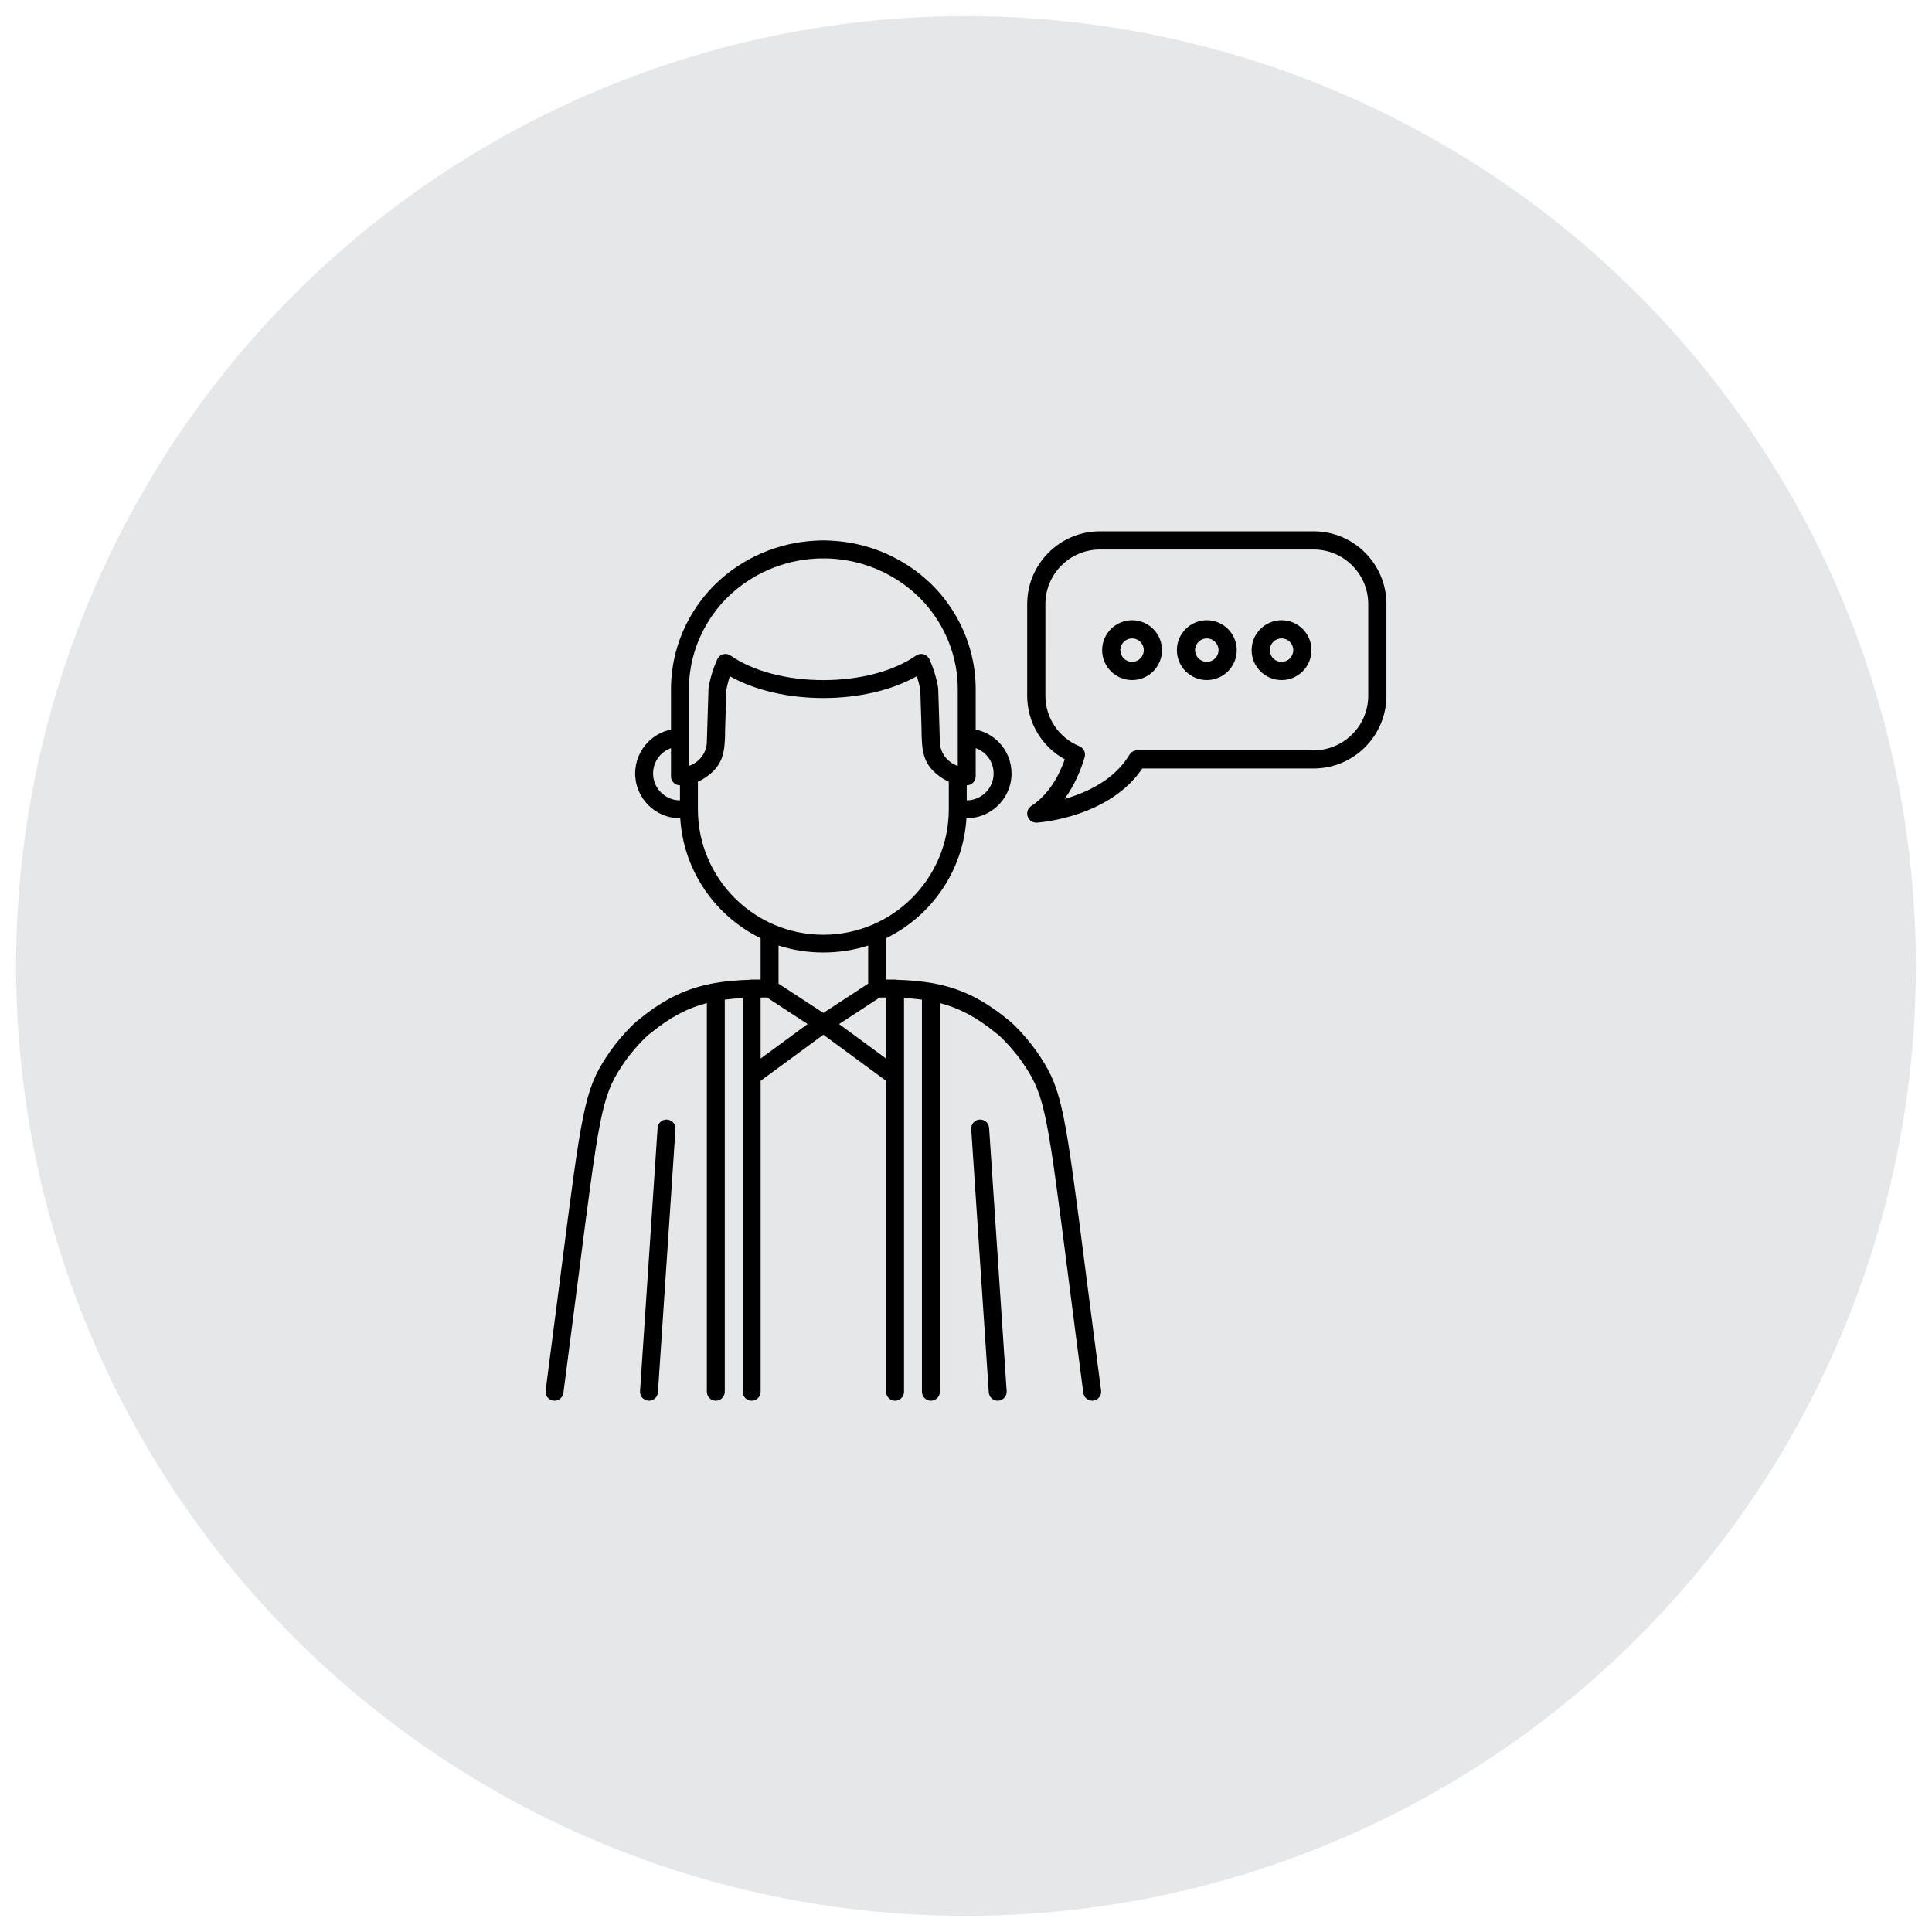
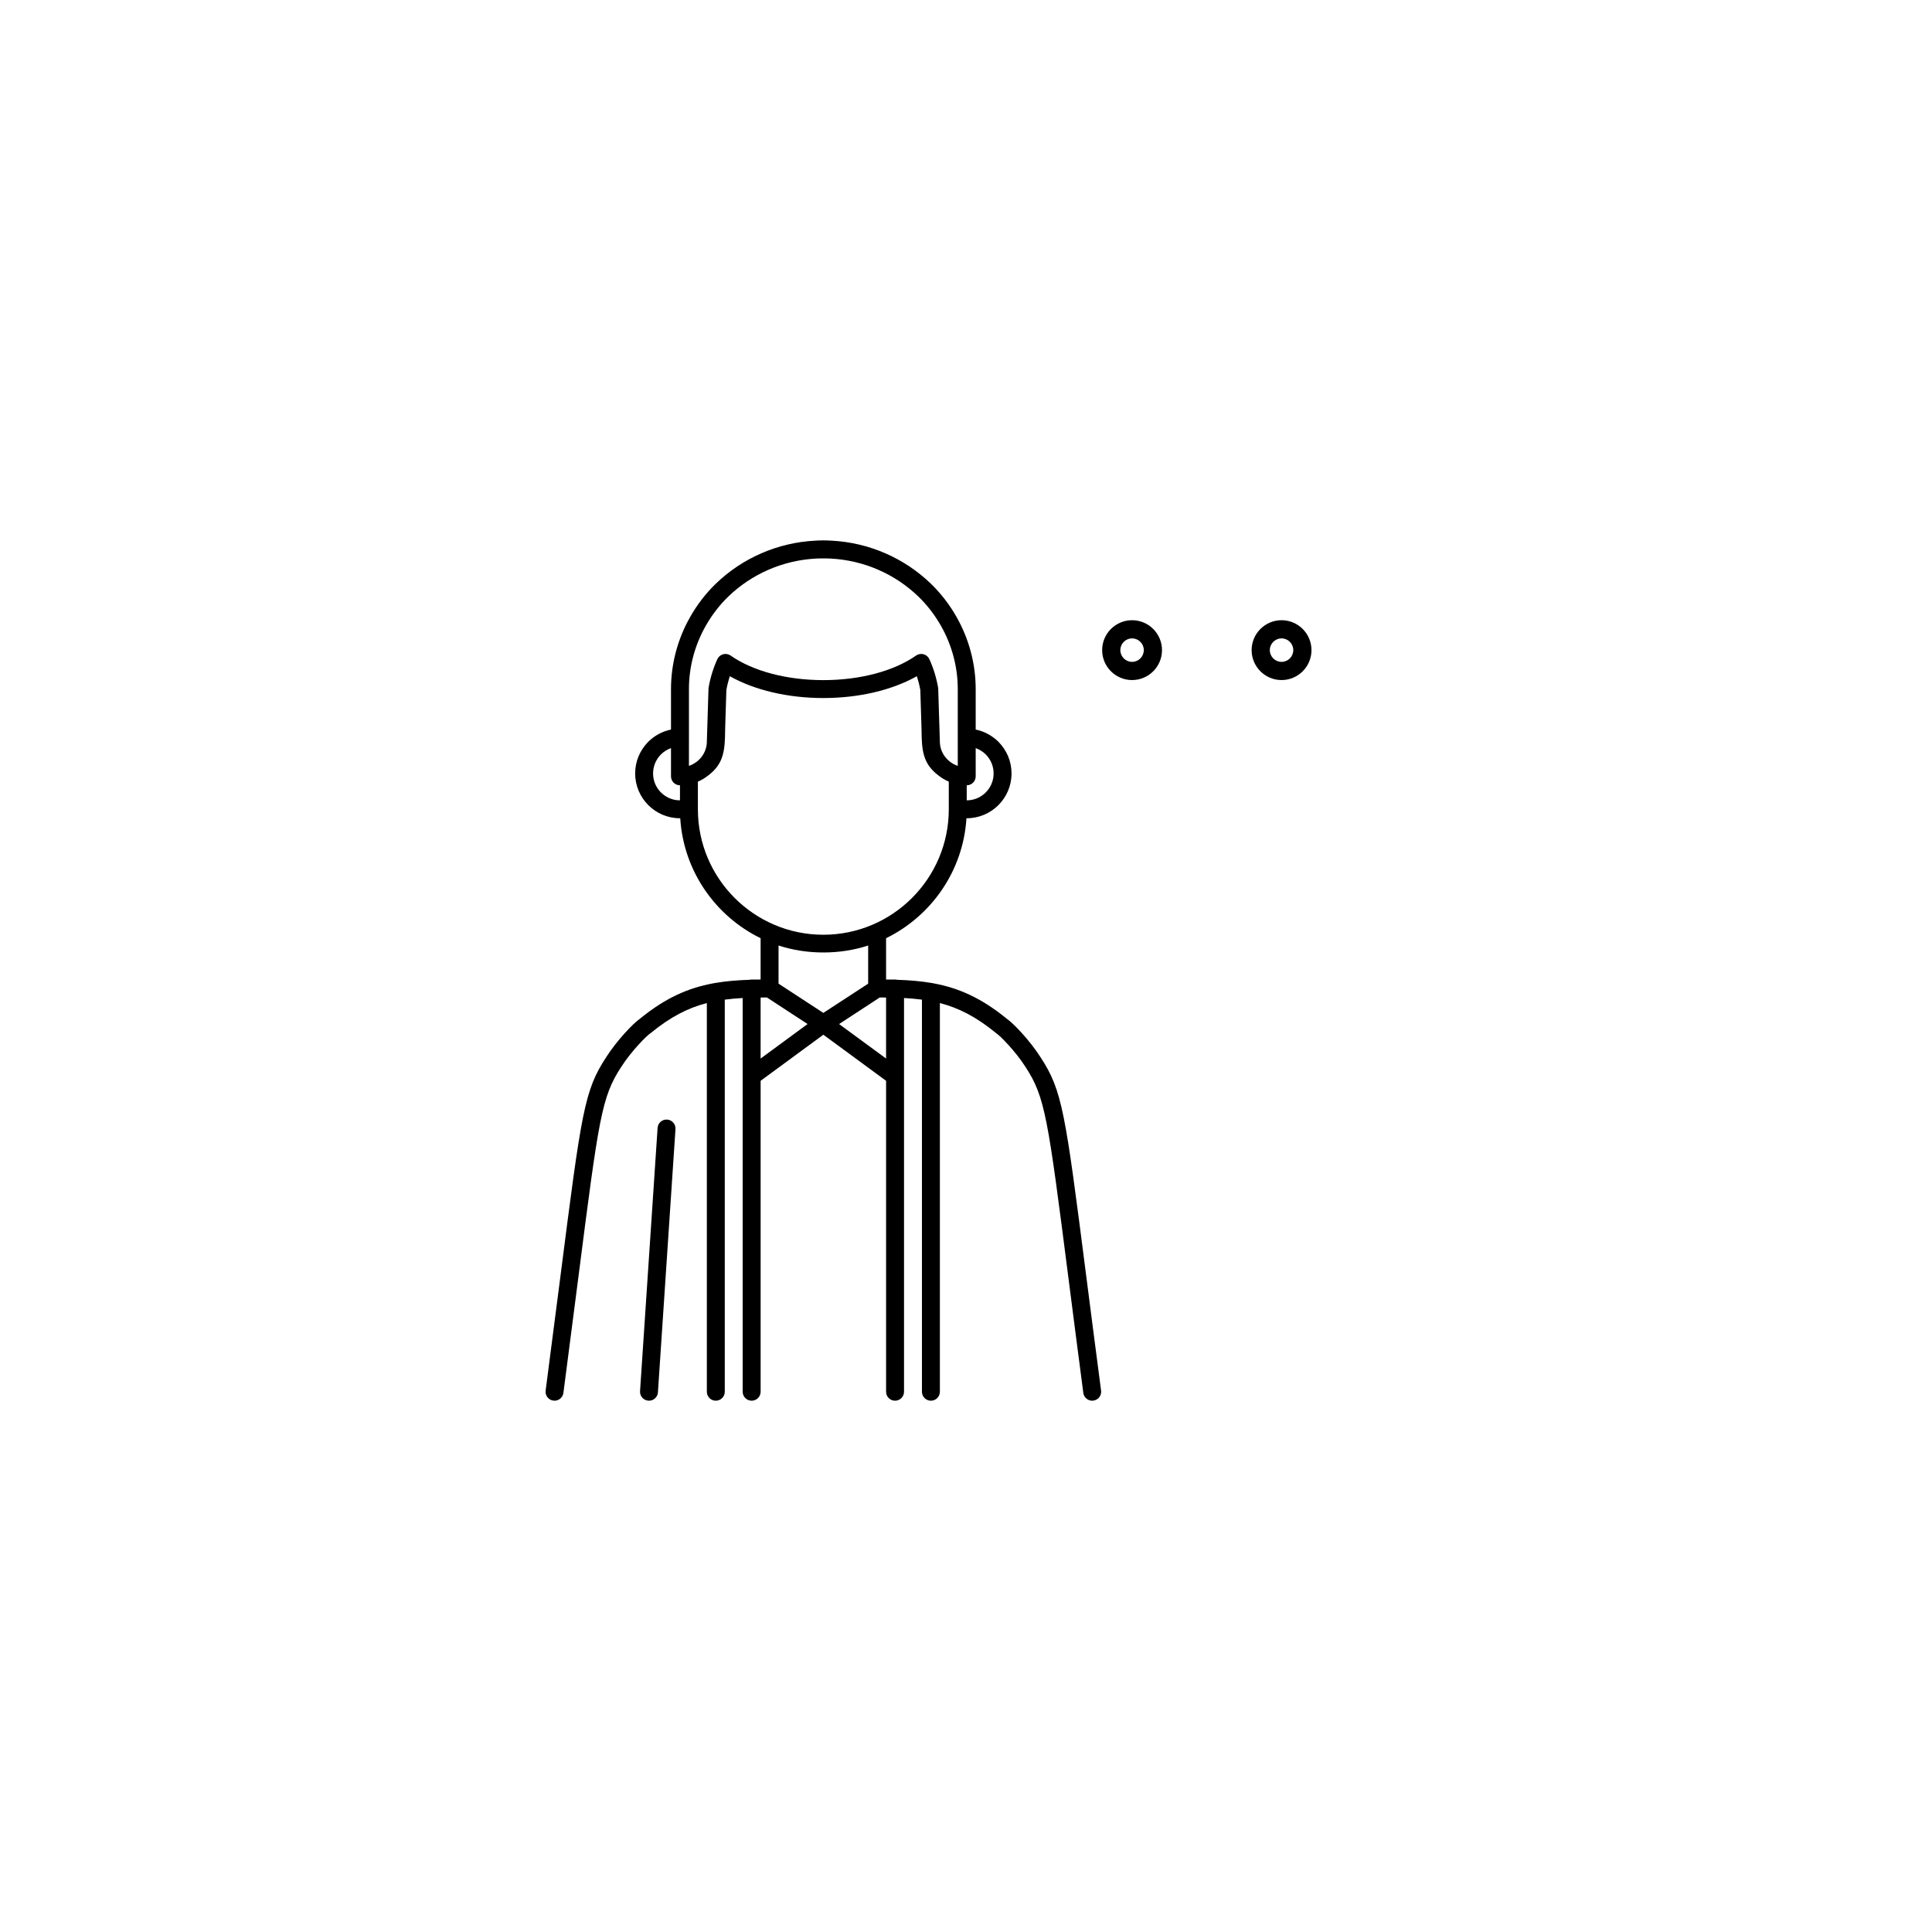
<svg xmlns="http://www.w3.org/2000/svg" version="1.0" x="0px" y="0px" width="300px" height="300px" viewBox="0 0 300 300" enable-background="new 0 0 300 300" xml:space="preserve">
  <g id="Warstwa_1">
-     <circle fill="#E6E7E8" cx="150" cy="150" r="147.5" />
-   </g>
+     </g>
  <g id="Warstwa_2">
    <g>
      <g>
        <path d="M103.59,173.847c-0.767-0.051-1.429,0.528-1.479,1.297l-2.725,40.872c-0.053,0.767,0.528,1.429,1.295,1.479     c0.032,0.003,0.063,0.005,0.094,0.005c0.728,0,1.338-0.564,1.387-1.3l2.726-40.872     C104.938,174.562,104.356,173.898,103.59,173.847z" />
        <path d="M168.667,198.126c-3.27-25.491-3.689-28.766-7.108-33.984c-1.658-2.584-4.142-5.192-5.198-5.931     c-3.992-3.264-7.534-4.806-11.414-5.52c-0.1-0.029-0.203-0.049-0.309-0.056c-1.688-0.291-3.443-0.432-5.33-0.494     c-0.104-0.024-0.214-0.038-0.326-0.038h-1.392v-6.419c7.013-3.427,11.972-10.434,12.48-18.625h0.043     c3.837,0,6.958-3.121,6.958-6.957c0-1.841-0.721-3.587-2.031-4.915c-0.996-0.983-2.217-1.633-3.535-1.902V107     c0-3.92-1.036-7.804-2.994-11.234c-1.072-1.886-2.397-3.604-3.938-5.105c-4.161-4.022-9.638-6.402-15.425-6.706     c-0.431-0.028-0.862-0.043-1.298-0.043l0,0l0,0c-0.001,0-0.001,0-0.001,0l0,0c-0.437,0-0.868,0.015-1.299,0.043     c-5.787,0.304-11.264,2.684-15.425,6.706c-1.54,1.5-2.866,3.219-3.938,5.105c-1.959,3.43-2.995,7.313-2.995,11.234v6.285     c-1.318,0.269-2.539,0.919-3.535,1.902c-1.311,1.328-2.031,3.074-2.031,4.915c0,3.836,3.121,6.957,6.959,6.957h0.042     c0.509,8.192,5.468,15.199,12.48,18.625v6.419h-1.392c-0.112,0-0.223,0.014-0.326,0.038c-1.887,0.063-3.643,0.203-5.329,0.494     c-0.106,0.007-0.21,0.026-0.31,0.056c-3.88,0.714-7.422,2.256-11.413,5.52c-1.057,0.738-3.541,3.347-5.199,5.931     c-3.419,5.219-3.839,8.493-7.108,33.984c-0.643,5.004-1.396,10.876-2.304,17.801c-0.101,0.762,0.436,1.46,1.198,1.561     c0.75,0.104,1.461-0.436,1.561-1.198c0.908-6.929,1.662-12.802,2.305-17.809c3.197-24.929,3.608-28.132,6.684-32.825     c1.621-2.528,3.952-4.83,4.465-5.168c0.041-0.028,0.079-0.056,0.116-0.086c3.07-2.519,5.796-3.896,8.704-4.646v60.352     c0,0.769,0.623,1.393,1.391,1.393c0.769,0,1.393-0.624,1.393-1.393v-60.884c0.894-0.12,1.816-0.199,2.781-0.251v61.135     c0,0.769,0.624,1.393,1.393,1.393c0.768,0,1.392-0.624,1.392-1.393v-48.282l9.739-7.155l0.002,0.002v0.001l0.001-0.001v0.001     v-0.001l0.001-0.002l9.739,7.155v48.282c0,0.769,0.624,1.393,1.392,1.393c0.769,0,1.393-0.624,1.393-1.393v-61.135     c0.965,0.052,1.888,0.131,2.781,0.251v60.884c0,0.769,0.624,1.393,1.393,1.393c0.768,0,1.392-0.624,1.392-1.393v-60.352     c2.907,0.749,5.633,2.127,8.703,4.646c0.037,0.03,0.076,0.058,0.116,0.086c0.513,0.338,2.844,2.64,4.465,5.168     c3.076,4.693,3.486,7.896,6.684,32.825c0.643,5.007,1.396,10.88,2.305,17.809c0.1,0.763,0.811,1.303,1.561,1.198     c0.763-0.101,1.299-0.799,1.198-1.561C170.063,209.002,169.311,203.13,168.667,198.126z M150.113,121.941     c0.769,0,1.392-0.623,1.392-1.392v-4.382c0.579,0.206,1.113,0.539,1.568,0.987c0.779,0.791,1.215,1.842,1.215,2.948     c0,2.301-1.873,4.174-4.175,4.174V121.941z M105.585,124.277c-2.303,0-4.176-1.873-4.176-4.174c0-1.105,0.436-2.157,1.215-2.948     c0.455-0.448,0.989-0.782,1.568-0.987v4.382c0,0.769,0.624,1.392,1.393,1.392V124.277z M106.977,107     c0-3.437,0.909-6.844,2.629-9.856c0.944-1.661,2.108-3.172,3.458-4.486c3.674-3.552,8.516-5.656,13.652-5.925     c0.385-0.025,0.747-0.027,1.131-0.025h0.002h0.001c0,0,0,0,0.001,0c0.384-0.002,0.746,0,1.131,0.025     c5.137,0.27,9.979,2.374,13.652,5.925c1.35,1.314,2.514,2.825,3.459,4.486c1.72,3.012,2.629,6.419,2.629,9.856v11.928     c-1.619-0.555-2.782-2.048-2.782-3.798l-0.254-8.174c-0.001-0.064-0.009-0.129-0.02-0.192c-0.268-1.547-0.724-3.032-1.355-4.41     c-0.173-0.375-0.503-0.654-0.901-0.763c-0.399-0.108-0.823-0.033-1.161,0.203c-3.466,2.424-8.713,3.814-14.397,3.814     c-0.001,0-0.001,0-0.001,0h-0.001h-0.002c-5.684,0-10.932-1.39-14.397-3.814c-0.338-0.236-0.761-0.311-1.161-0.203     c-0.398,0.108-0.729,0.388-0.9,0.763c-0.632,1.378-1.089,2.862-1.356,4.41c-0.011,0.063-0.018,0.128-0.019,0.192l-0.254,8.174     c0,1.75-1.163,3.244-2.782,3.798V107z M108.368,125.668v-4.295c0.566-0.243,1.095-0.558,1.57-0.932     c2.486-1.869,2.634-3.928,2.662-7.219l0.189-6.079c0.131-0.734,0.313-1.45,0.542-2.141c3.836,2.167,9.016,3.389,14.515,3.389     h0.002h0.001c0,0,0,0,0.001,0c5.5,0,10.679-1.222,14.515-3.389c0.229,0.691,0.411,1.407,0.542,2.141l0.189,6.079     c0.029,3.291,0.176,5.351,2.662,7.219c0.476,0.375,1.004,0.689,1.57,0.932v4.295c0,10.741-8.737,19.479-19.479,19.479     c-0.001,0-0.001,0-0.001,0h-0.001h-0.002C117.106,145.147,108.368,136.409,108.368,125.668z M118.107,164.371v-9.476     c0.321-0.005,0.648-0.007,0.979-0.009l6.316,4.126L118.107,164.371z M127.85,157.282L127.85,157.282L127.85,157.282     L127.85,157.282L127.85,157.282h-0.003l-6.956-4.54v-5.925c2.189,0.722,4.572,1.083,6.958,1.083l0,0c0,0,0,0,0.001,0l0,0l0,0     c2.385,0,4.769-0.361,6.957-1.083v5.925L127.85,157.282L127.85,157.282z M137.59,164.371l-7.296-5.358l6.316-4.126     c0.332,0.002,0.658,0.004,0.979,0.009V164.371z" />
-         <path d="M152.107,173.847c-0.767,0.052-1.348,0.715-1.296,1.481l2.725,40.872c0.049,0.735,0.66,1.3,1.387,1.3     c0.031,0,0.063-0.002,0.094-0.005c0.767-0.051,1.348-0.713,1.295-1.479l-2.725-40.872     C153.536,174.375,152.874,173.796,152.107,173.847z" />
      </g>
      <g>
-         <path d="M203.986,82.5h-33.185c-6.23,0-11.3,5.069-11.3,11.3v14.231c0,4.15,2.254,7.901,5.84,9.881     c-0.892,2.505-2.468,5.462-5.197,7.236c-0.539,0.35-0.773,1.02-0.571,1.63c0.193,0.58,0.735,0.967,1.342,0.967     c0.029,0,0.062,0,0.092-0.003c0.471-0.031,11.24-0.828,16.367-8.412h26.612c6.23,0,11.3-5.069,11.3-11.299V93.8     C215.286,87.569,210.217,82.5,203.986,82.5z M212.461,108.031c0,4.673-3.802,8.475-8.475,8.475h-27.388     c-0.496,0-0.957,0.261-1.213,0.687c-2.371,3.963-6.747,5.918-10.088,6.868c1.579-2.136,2.542-4.528,3.123-6.482     c0.205-0.694-0.147-1.432-0.816-1.708c-3.206-1.32-5.277-4.397-5.277-7.838V93.8c0-4.673,3.801-8.475,8.475-8.475h33.185     c4.673,0,8.475,3.801,8.475,8.475V108.031z" />
        <path d="M175.79,96.305c-2.563,0-4.649,2.085-4.649,4.647s2.086,4.647,4.649,4.647c2.562,0,4.645-2.085,4.645-4.647     S178.352,96.305,175.79,96.305z M175.79,102.774c-1.007,0-1.824-0.817-1.824-1.822s0.817-1.822,1.824-1.822     c1.003,0,1.819,0.817,1.819,1.822S176.793,102.774,175.79,102.774z" />
-         <path d="M187.396,96.305c-2.563,0-4.649,2.085-4.649,4.647s2.086,4.647,4.649,4.647c2.562,0,4.645-2.085,4.645-4.647     S189.957,96.305,187.396,96.305z M187.396,102.774c-1.006,0-1.824-0.817-1.824-1.822s0.818-1.822,1.824-1.822     c1.003,0,1.82,0.817,1.82,1.822S188.398,102.774,187.396,102.774z" />
        <path d="M199.001,96.305c-2.563,0-4.649,2.085-4.649,4.647s2.086,4.647,4.649,4.647c2.563,0,4.645-2.085,4.645-4.647     S201.563,96.305,199.001,96.305z M199.001,102.774c-1.006,0-1.824-0.817-1.824-1.822s0.818-1.822,1.824-1.822     c1.004,0,1.82,0.817,1.82,1.822S200.005,102.774,199.001,102.774z" />
      </g>
    </g>
  </g>
</svg>